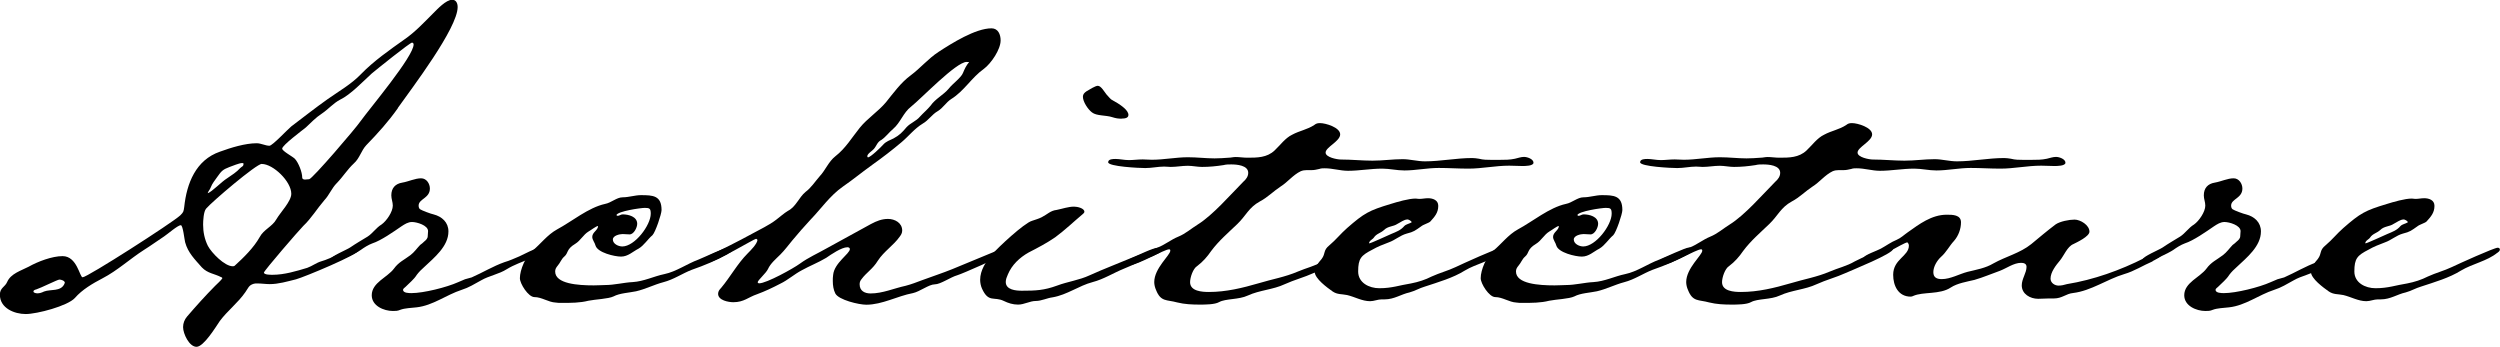
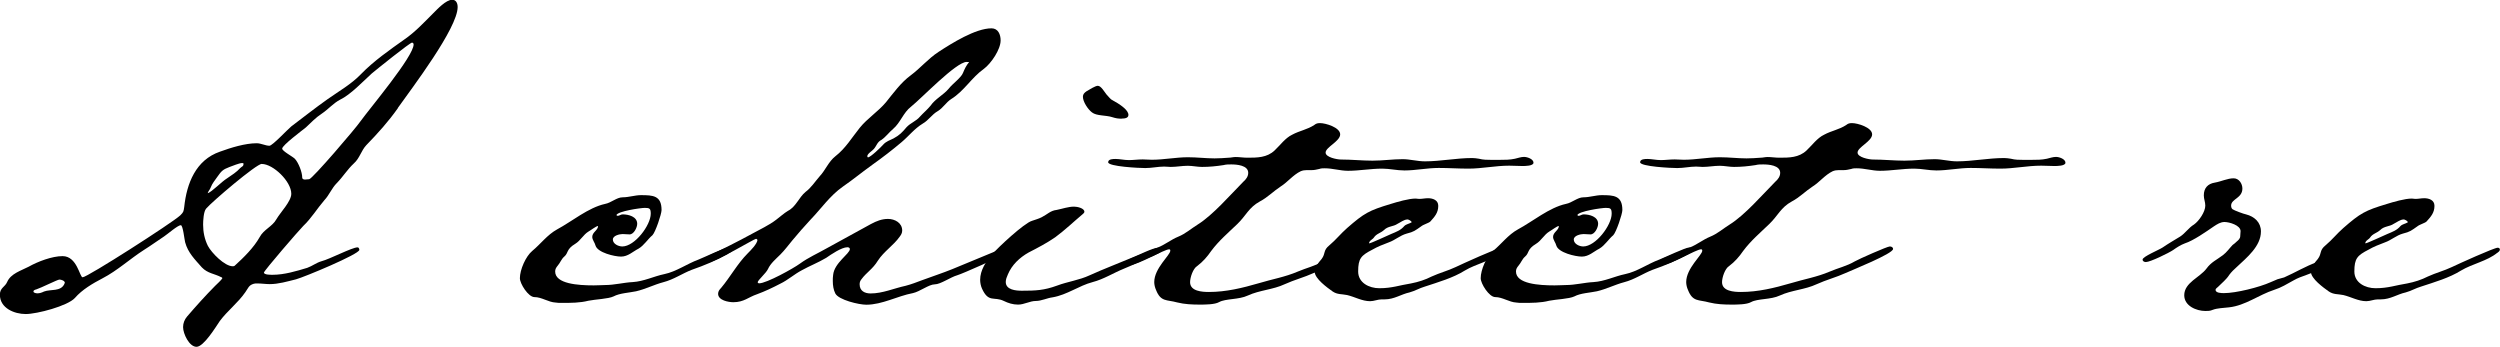
<svg xmlns="http://www.w3.org/2000/svg" id="_レイヤー_2" data-name="レイヤー 2" viewBox="0 0 219.71 30.49">
  <g id="_レイヤー_1-2" data-name="レイヤー 1">
    <g>
      <path d="M34.97,9.5c-.83,1.18-1.76,2.21-2.78,3.26-.45.48-.58,1.15-1.09,1.6-.58.54-.96,1.18-1.5,1.73-.45.45-.67,1.06-1.09,1.5-.64.74-1.15,1.6-1.86,2.27-.38.38-3.42,3.9-3.46,4.1.03.19.54.19.77.19,1.02,0,2.08-.32,3.04-.61.45-.16.8-.45,1.25-.58.74-.19,2.69-1.22,3.17-1.22.13,0,.16.16.16.22,0,.38-4.86,2.4-5.57,2.59-.77.19-1.54.42-2.3.42-.35,0-.74-.06-1.12-.06-.1,0-.19,0-.29.03-.45.13-.48.38-.74.74-.64.93-1.57,1.63-2.24,2.53-.35.51-1.41,2.27-2.05,2.27s-1.18-1.15-1.18-1.73c0-.35.13-.67.35-.93.8-.93,1.6-1.82,2.46-2.69.13-.13.58-.54.64-.67,0-.06-.06-.1-.1-.1-.61-.32-1.18-.32-1.7-.86-.61-.7-1.22-1.28-1.47-2.21-.06-.22-.19-1.5-.38-1.5-.26,0-1.18.8-1.47.99-.58.38-1.15.8-1.76,1.18-1.25.8-2.34,1.82-3.65,2.5-.86.45-1.79.99-2.43,1.73-.64.7-3.33,1.41-4.32,1.41s-2.27-.51-2.27-1.7c0-.61.45-.67.64-1.12.32-.74,1.22-.99,1.89-1.34.8-.45,2.05-.93,2.98-.93,1.28,0,1.5,1.86,1.76,1.86.42,0,7.9-4.8,8.58-5.44.29-.29.29-.32.35-.74.22-2.08,1.02-4.13,3.14-4.86.96-.35,2.21-.74,3.23-.74.38,0,.77.22,1.12.22.26,0,1.6-1.44,1.92-1.7,1.06-.8,2.11-1.63,3.2-2.4.99-.7,2.08-1.31,2.94-2.21,1.12-1.15,2.5-2.11,3.81-3.04.93-.64,1.73-1.5,2.53-2.3.35-.35,1.12-1.18,1.66-1.18.35,0,.48.32.48.64,0,1.86-4.03,7.14-5.25,8.86ZM5.7,24.86c0-.19-.32-.29-.48-.29s-1.63.74-2.02.86c-.1.03-.26.06-.26.19s.26.16.35.16c.19,0,.38-.06.58-.16.58-.22,1.47.03,1.79-.67l.03-.1ZM23.01,14.4c-.48,0-4.42,3.36-4.9,3.94-.22.26-.26,1.06-.26,1.41,0,.64.13,1.28.42,1.86.32.61,1.47,1.79,2.18,1.79.06,0,.13,0,.19-.06.77-.7,1.66-1.57,2.18-2.5.35-.67,1.12-.93,1.47-1.57.35-.61,1.31-1.57,1.31-2.24,0-1.09-1.6-2.62-2.59-2.62ZM21.28,14.33c-.26,0-.86.26-1.12.35-.58.22-.7.35-1.06.86-.22.32-.45.58-.58.93-.06.19-.26.38-.26.51.38-.13,1.22-1.02,1.7-1.31.42-.29.83-.54,1.15-.9.16-.16.29-.13.29-.38,0-.06-.06-.06-.13-.06ZM36.22,3.74c-.19,0-3.17,2.4-3.55,2.72-.77.7-1.86,1.86-2.78,2.3-.61.32-1.02.83-1.6,1.22-.54.35-.96.8-1.41,1.22-.32.26-2.08,1.57-2.08,1.86,0,.22.93.7,1.12.9.32.35.64,1.18.64,1.63,0,.16.13.19.26.19.1,0,.22-.03.35-.03.26,0,4.1-4.48,4.51-5.09.83-1.15,4.67-5.7,4.67-6.75,0-.06-.03-.16-.13-.16Z" />
-       <path d="M46.53,22.75c-.67.29-1.34.51-1.98.9-.7.45-1.57.58-2.27.99-.58.32-1.09.64-1.7.83-1.38.45-2.53,1.38-3.97,1.54-.48.06-1.02.06-1.44.22-.22.1-.42.1-.64.1-.8,0-1.86-.45-1.86-1.38,0-1.12,1.38-1.57,1.95-2.34.42-.58.9-.77,1.44-1.18.35-.26.58-.61.86-.9.13-.1.26-.19.38-.32.13-.1.29-.26.29-.45,0-.16.03-.29.03-.45,0-.51-.99-.8-1.41-.8-.35,0-.64.19-.93.38-.7.48-1.79,1.25-2.56,1.5-.35.13-.7.35-1.02.58-.38.26-2.02,1.06-2.4,1.06-.13,0-.29-.06-.29-.22,0-.26,1.47-.86,1.76-1.06.51-.35,1.02-.64,1.54-.96.45-.29.74-.77,1.22-1.06.45-.32.99-1.12.99-1.66,0-.32-.13-.58-.13-.9,0-.64.35-1.02.96-1.12.58-.1,1.12-.38,1.66-.38.48,0,.77.48.77.9,0,.86-.99.9-.99,1.5,0,.1.03.26.13.32.13.1.99.42,1.18.45.74.19,1.31.7,1.31,1.5,0,1.31-1.25,2.3-2.14,3.14-.22.19-.45.42-.64.67-.26.42-.64.7-.99,1.06-.06.06-.22.16-.22.26,0,.29.54.29.74.29,1.06,0,3.1-.51,4.1-.96l.61-.26.58-.16c.96-.42,1.89-.99,2.88-1.34.45-.13.86-.32,1.31-.51.32-.16,1.54-.77,1.79-.77.1,0,.26.06.26.19,0,.29-.9.7-1.15.8Z" />
      <path d="M64,22.3c-1.02.58-2.08,1.02-3.2,1.41-.83.32-1.6.86-2.5,1.09-.83.22-1.57.61-2.4.8-.61.13-1.44.16-1.98.45-.45.22-1.63.26-2.21.38-.74.19-1.5.19-2.37.19-.16,0-.35,0-.51-.03-.64-.03-1.22-.48-1.86-.48-.54,0-1.28-1.18-1.28-1.66,0-.74.51-1.92,1.09-2.4.74-.61,1.31-1.41,2.18-1.89,1.31-.7,2.75-1.92,4.22-2.24.54-.1,1.02-.58,1.54-.58.54,0,1.09-.19,1.6-.19,1.06,0,1.82.03,1.82,1.31,0,.35-.54,1.95-.8,2.21-.42.35-.74.9-1.22,1.18-.51.26-.93.7-1.54.7-.58,0-2.05-.35-2.24-.96-.06-.26-.29-.51-.29-.77,0-.42.51-.58.51-.96-.16,0-.64.38-.83.48-.48.29-.7.8-1.18,1.09-.8.48-.58.8-.96,1.12-.26.22-.35.54-.58.8-.13.16-.22.29-.22.51,0,1.09,2.02,1.22,3.39,1.22.42,0,.77-.03.99-.03.83,0,1.63-.22,2.43-.26.99-.06,1.86-.51,2.78-.7,1.06-.22,1.98-.9,3.01-1.28.48-.19,2.3-1.06,2.62-1.06.1,0,.38.03.38.19s-.29.29-.42.35ZM56.67,18.27c-.35,0-2.4.29-2.5.64l.1.06c.16,0,.29-.13.45-.13.51,0,1.28.19,1.28.83,0,.32-.29.93-.67.93-.19,0-.42-.03-.61-.03-.26,0-.86.13-.86.48,0,.38.48.61.83.61,1.09,0,2.5-1.86,2.5-2.88,0-.45-.1-.51-.51-.51Z" />
      <path d="M88.32,22.3c-.35.26-3.74,1.76-4.19,1.89-.58.16-1.47.8-1.98.8s-1.31.64-1.92.77c-1.38.26-2.69,1.02-4.1,1.02-.64,0-2.43-.42-2.72-.99-.16-.32-.22-.7-.22-1.09,0-.16,0-.38.03-.54.1-1.06,1.47-1.86,1.47-2.27,0-.13-.13-.16-.22-.16-.51,0-1.44.64-1.86.93-.7.42-1.44.7-2.14,1.09-.67.35-1.22.86-1.89,1.18-.67.35-1.34.67-2.05.93-.77.26-1.15.7-2.08.7-.42,0-1.34-.16-1.34-.74,0-.22.13-.38.26-.51.83-.99,1.44-2.14,2.34-3.04.26-.26.83-.83.86-1.18-.06-.1-.1-.1-.13-.1-.16,0-3.58,2.08-4.26,2.08-.13,0-.32-.06-.32-.19,0-.29,1.02-.67,1.25-.8,1.38-.67,2.72-1.38,4.06-2.11.35-.19.74-.42,1.06-.67.35-.26.64-.54,1.02-.77.7-.35.96-1.18,1.54-1.66.51-.38.83-.9,1.25-1.38.51-.54.77-1.28,1.38-1.76.9-.7,1.44-1.63,2.14-2.5.67-.83,1.6-1.41,2.3-2.24.67-.83,1.31-1.73,2.18-2.37.86-.64,1.54-1.47,2.43-2.05,1.18-.77,3.26-2.08,4.67-2.08.58,0,.8.54.8,1.06,0,.8-.83,2.02-1.47,2.5-1.09.77-1.73,1.95-2.88,2.66-.45.29-.7.77-1.18,1.06-.51.29-.8.8-1.31,1.09-.74.45-1.22,1.09-1.86,1.63-.83.7-1.66,1.34-2.56,1.98-.86.61-1.7,1.31-2.59,1.92-1.15.8-1.92,1.95-2.88,2.94-.54.58-1.06,1.18-1.57,1.79-.35.42-.67.86-1.06,1.25-.38.38-.86.77-1.09,1.28-.16.35-.9.99-.9,1.15,0,.06.06.1.13.1.64,0,3.01-1.31,3.58-1.73.74-.54,1.57-.9,2.34-1.34l3.9-2.14c.48-.26.96-.45,1.5-.45.61,0,1.25.35,1.25,1.02,0,.22-.1.38-.22.54-.54.77-1.38,1.28-1.92,2.11-.45.74-.99,1.02-1.44,1.63-.13.16-.16.29-.16.45,0,.58.45.8.96.8,1.06,0,2.05-.45,3.07-.67.51-.13.99-.32,1.5-.51.86-.32,1.76-.61,2.62-.96l3.87-1.6c.26-.1.61-.29.96-.29.06.03.13.1.13.19,0,.13-.26.29-.35.35ZM84.96,5.44c-.93,0-3.97,3.2-4.9,3.94-.67.51-.93,1.41-1.57,1.95-.35.29-.64.7-1.02.96-.38.19-.42.51-.67.8-.13.16-.58.42-.58.64,0,.03.03.1.06.1.22,0,1.15-.9,1.34-1.12.26-.29.58-.38.9-.54.54-.29.77-.54,1.15-.99.35-.38.86-.54,1.18-.93.29-.32.64-.61.93-.96.42-.61,1.12-.93,1.6-1.5.32-.42,1.09-.96,1.25-1.38.16-.38.26-.61.54-.96h-.22Z" />
      <path d="M101.47,22.43c-.93.35-1.79.83-2.69,1.18-.93.38-1.79.93-2.75,1.18-1.22.32-2.24,1.12-3.52,1.34-.48.06-.99.32-1.47.32-.54,0-1.02.32-1.57.32-.45,0-.86-.13-1.25-.32-.86-.42-1.34.19-1.92-1.09-.1-.22-.16-.51-.16-.77,0-.83.51-1.63,1.06-2.24.51-.61,2.82-2.75,3.49-2.94.29-.1.61-.19.86-.32.51-.26.77-.58,1.31-.64.51-.1,1.02-.29,1.54-.29.26,0,.9.13.9.45,0,.1-.1.16-.16.22-.8.67-1.57,1.41-2.4,2.02-.74.51-1.54.93-2.34,1.34-.8.45-1.47,1.09-1.82,1.92-.1.22-.19.45-.19.67,0,.7.9.77,1.41.77,1.22,0,1.95-.03,3.1-.45.93-.35,1.95-.48,2.85-.9,1.28-.58,2.56-1.06,3.84-1.6.51-.19,1.73-.83,2.21-.83.1,0,.29.06.29.19,0,.22-.45.38-.61.45ZM98.59,10.43c-.32,0-.51-.03-.83-.13-.58-.19-1.38-.1-1.79-.42-.35-.26-.8-.93-.8-1.38,0-.22.13-.35.32-.48.22-.13.77-.48.99-.48.29,0,.58.54.77.77.54.58.19.29.99.77.29.19.93.61.93,1.02,0,.29-.35.32-.58.32Z" />
      <path d="M133.79,14.59c-.38,0-.77-.03-1.15-.03-1.22,0-2.4.26-3.58.26-.9,0-1.76-.06-2.62-.06-1.02,0-2.02.22-3.01.22-.67,0-1.31-.16-1.95-.16-1.02,0-2.02.19-3.01.19-.7,0-1.34-.22-2.05-.22-.16,0-.32,0-.48.06-.26.06-.45.1-.64.1h-.45c-.19,0-.38.03-.54.1-.67.32-1.15.96-1.76,1.34-.64.42-1.15.96-1.82,1.31-.99.54-1.22,1.25-1.98,1.98-.8.77-1.63,1.47-2.3,2.37-.35.51-.74.96-1.25,1.34-.35.22-.61.99-.61,1.41,0,.8,1.06.86,1.66.86,1.5,0,2.94-.35,4.38-.77,1.15-.35,2.3-.54,3.42-1.02.74-.32,1.5-.48,2.21-.9.32-.19,2.85-1.31,3.07-1.31.13,0,.29.06.29.22,0,.42-3.62,1.86-4.16,2.11-.83.38-1.73.61-2.56.99-1.02.48-2.18.51-3.23.99-.8.38-1.95.26-2.53.58-.38.22-1.25.22-1.7.22-.67,0-1.34-.03-1.98-.19-.93-.26-1.44-.03-1.86-1.09-.1-.22-.16-.48-.16-.7,0-1.22,1.41-2.37,1.41-2.75,0-.06,0-.13-.1-.13-.42,0-2.75,1.38-3.42,1.38-.1,0-.38-.06-.38-.19,0-.29,1.22-.7,1.47-.8.45-.16.86-.38,1.31-.54.67-.26,1.18-.7,1.82-.96.64-.26,1.12-.7,1.7-1.06,1.34-.83,2.88-2.62,4.03-3.78.22-.19.42-.45.42-.77,0-.67-1.02-.74-1.5-.74-.22,0-.45,0-.67.06-.64.1-1.25.16-1.89.16-.42,0-.83-.1-1.25-.1-.51,0-.99.1-1.5.1-.19,0-.38-.03-.58-.03-.54,0-1.09.13-1.66.13-.51,0-3.26-.13-3.26-.51,0-.29.45-.29.64-.29.38,0,.77.1,1.18.1.38,0,.8-.06,1.22-.06.26,0,.51.03.8.03,1.06,0,2.11-.22,3.17-.22.8,0,1.57.1,2.34.1.42,0,.83-.03,1.25-.06.19,0,.38-.06.61-.06.32,0,.67.06,1.02.06.86,0,1.73,0,2.4-.64.48-.45.93-1.09,1.54-1.38.64-.35,1.34-.45,1.95-.86.16-.13.29-.16.51-.16.48,0,1.76.38,1.76.99s-1.28,1.12-1.28,1.6c0,.42,1.02.61,1.34.61.93,0,1.86.1,2.78.1s1.76-.13,2.66-.13c.64,0,1.28.19,1.95.19,1.38,0,2.75-.29,4.16-.29.19,0,.38.03.58.06.38.1.74.1,1.09.1h.7c.48,0,.93,0,1.38-.1.26-.06.54-.16.8-.16.29,0,.83.19.83.51,0,.29-.74.29-.96.29Z" />
      <path d="M131.93,22.21c-.9.74-2.18.96-3.2,1.57-1.02.64-2.34,1.02-3.52,1.41-.45.13-.86.38-1.34.51-.74.16-1.34.61-2.18.61h-.26c-.35,0-.67.16-1.02.16-.7,0-1.34-.38-2.02-.54-.48-.1-.86-.03-1.28-.32-.45-.32-1.57-1.12-1.57-1.73,0-.45.35-.8.61-1.12.38-.51.1-.74.7-1.22.54-.45.99-1.02,1.54-1.5,1.5-1.31,1.92-1.54,3.81-2.11.61-.19,1.6-.48,2.21-.48.1,0,.19.03.32.03.26,0,.51-.06.77-.06.42,0,.9.16.9.67,0,.61-.32.96-.7,1.38-.13.13-.61.26-.8.42-.54.38-.64.48-1.28.64-.58.16-1.02.58-1.57.77-.51.19-.99.38-1.44.64-.99.51-1.25.77-1.25,1.92,0,.99.96,1.47,1.86,1.47,1.12,0,1.76-.26,2.78-.42.67-.13,1.25-.32,1.82-.61.7-.32,1.44-.51,2.11-.83.54-.26,3.71-1.7,4.03-1.7.1,0,.19.06.19.16,0,.13-.13.22-.22.29ZM123.68,19.29c-.29,0-.61.26-.86.38-.38.26-.83.19-1.18.54-.32.29-.67.32-.9.67-.1.16-.42.26-.42.51.16,0,1.63-.7,1.95-.83.45-.19.83-.32,1.15-.7.16-.16.42-.19.64-.32,0-.13-.29-.26-.38-.26Z" />
      <path d="M148.44,22.3c-1.02.58-2.08,1.02-3.2,1.41-.83.32-1.6.86-2.5,1.09-.83.22-1.57.61-2.4.8-.61.13-1.44.16-1.98.45-.45.22-1.63.26-2.21.38-.74.19-1.5.19-2.37.19-.16,0-.35,0-.51-.03-.64-.03-1.22-.48-1.86-.48-.54,0-1.28-1.18-1.28-1.66,0-.74.51-1.92,1.09-2.4.74-.61,1.31-1.41,2.18-1.89,1.31-.7,2.75-1.92,4.22-2.24.54-.1,1.02-.58,1.54-.58.54,0,1.09-.19,1.6-.19,1.06,0,1.82.03,1.82,1.31,0,.35-.54,1.95-.8,2.21-.42.35-.74.9-1.22,1.18-.51.26-.93.7-1.54.7-.58,0-2.05-.35-2.24-.96-.06-.26-.29-.51-.29-.77,0-.42.51-.58.51-.96-.16,0-.64.38-.83.48-.48.29-.7.8-1.18,1.09-.8.48-.58.8-.96,1.12-.26.22-.35.54-.58.8-.13.16-.22.29-.22.51,0,1.09,2.02,1.22,3.39,1.22.42,0,.77-.03.99-.03.83,0,1.63-.22,2.43-.26.99-.06,1.86-.51,2.78-.7,1.06-.22,1.98-.9,3.01-1.28.48-.19,2.3-1.06,2.62-1.06.1,0,.38.03.38.19s-.29.29-.42.35ZM141.12,18.27c-.35,0-2.4.29-2.5.64l.1.06c.16,0,.29-.13.45-.13.51,0,1.28.19,1.28.83,0,.32-.29.93-.67.93-.19,0-.42-.03-.61-.03-.26,0-.86.13-.86.48,0,.38.48.61.83.61,1.09,0,2.5-1.86,2.5-2.88,0-.45-.1-.51-.51-.51Z" />
      <path d="M180.54,14.59c-.38,0-.77-.03-1.15-.03-1.22,0-2.4.26-3.58.26-.9,0-1.76-.06-2.62-.06-1.02,0-2.02.22-3.01.22-.67,0-1.31-.16-1.95-.16-1.02,0-2.02.19-3.01.19-.7,0-1.34-.22-2.05-.22-.16,0-.32,0-.48.06-.26.06-.45.1-.64.1h-.45c-.19,0-.38.03-.54.1-.67.32-1.15.96-1.76,1.34-.64.42-1.15.96-1.82,1.31-.99.54-1.22,1.25-1.98,1.98-.8.77-1.63,1.47-2.3,2.37-.35.51-.74.96-1.25,1.34-.35.22-.61.99-.61,1.41,0,.8,1.06.86,1.66.86,1.5,0,2.94-.35,4.38-.77,1.15-.35,2.3-.54,3.42-1.02.74-.32,1.5-.48,2.21-.9.32-.19,2.85-1.31,3.07-1.31.13,0,.29.06.29.22,0,.42-3.62,1.86-4.16,2.11-.83.38-1.73.61-2.56.99-1.02.48-2.18.51-3.23.99-.8.38-1.95.26-2.53.58-.38.22-1.25.22-1.7.22-.67,0-1.34-.03-1.98-.19-.93-.26-1.44-.03-1.86-1.09-.1-.22-.16-.48-.16-.7,0-1.22,1.41-2.37,1.41-2.75,0-.06,0-.13-.1-.13-.42,0-2.75,1.38-3.42,1.38-.1,0-.38-.06-.38-.19,0-.29,1.22-.7,1.47-.8.45-.16.86-.38,1.31-.54.67-.26,1.18-.7,1.82-.96.64-.26,1.12-.7,1.7-1.06,1.34-.83,2.88-2.62,4.03-3.78.22-.19.42-.45.42-.77,0-.67-1.02-.74-1.5-.74-.22,0-.45,0-.67.06-.64.1-1.25.16-1.89.16-.42,0-.83-.1-1.25-.1-.51,0-.99.1-1.5.1-.19,0-.38-.03-.58-.03-.54,0-1.09.13-1.66.13-.51,0-3.26-.13-3.26-.51,0-.29.45-.29.64-.29.38,0,.77.1,1.18.1.38,0,.8-.06,1.22-.06.26,0,.51.03.8.03,1.06,0,2.11-.22,3.17-.22.8,0,1.57.1,2.34.1.42,0,.83-.03,1.25-.06.19,0,.38-.06.61-.06.32,0,.67.06,1.02.06.86,0,1.73,0,2.4-.64.48-.45.93-1.09,1.54-1.38.64-.35,1.34-.45,1.95-.86.16-.13.29-.16.51-.16.48,0,1.76.38,1.76.99s-1.28,1.12-1.28,1.6c0,.42,1.02.61,1.34.61.93,0,1.86.1,2.78.1s1.76-.13,2.66-.13c.64,0,1.28.19,1.95.19,1.38,0,2.75-.29,4.16-.29.19,0,.38.03.58.06.38.1.74.1,1.09.1h.7c.48,0,.93,0,1.38-.1.26-.06.54-.16.8-.16.29,0,.83.19.83.51,0,.29-.74.29-.96.29Z" />
-       <path d="M189.18,22.97c-.83.35-1.6.86-2.5,1.12-1.5.45-2.91,1.47-4.48,1.66-.64.06-.96.48-1.7.48h-.45c-.29,0-.61.03-.93.03-.7,0-1.44-.42-1.44-1.18,0-.58.42-1.09.42-1.63,0-.29-.26-.35-.48-.35-.64,0-1.28.48-1.86.7-.74.26-1.47.58-2.24.8-.67.16-1.5.29-2.08.67-.96.64-2.43.35-3.3.74-.06.03-.13.06-.22.06-1.09,0-1.54-.96-1.54-1.92,0-1.38,1.38-1.63,1.38-2.56,0-.1-.03-.19-.13-.29-.32,0-2.98,1.7-3.58,1.7-.13,0-.29-.1-.29-.32.03-.26,1.28-.67,1.54-.83.48-.26.9-.58,1.38-.77.38-.16.67-.45.99-.67.99-.7,2.08-1.54,3.42-1.54.51,0,1.25,0,1.25.67,0,.58-.22,1.18-.61,1.63-.42.45-.67.99-1.15,1.41-.35.32-.67.86-.67,1.34s.32.61.74.61c.77,0,1.54-.45,2.27-.64.77-.19,1.57-.32,2.27-.74,1.09-.61,2.34-.9,3.33-1.7.7-.58,1.41-1.18,2.14-1.73.38-.26,1.18-.42,1.66-.42.51,0,1.31.48,1.31,1.06,0,.42-1.09.93-1.41,1.09-.54.22-.83,1.02-1.18,1.44-.35.42-.83,1.02-.83,1.6,0,.38.38.61.7.61.26,0,.51-.06.74-.13,2.34-.38,4.7-1.22,6.82-2.3.29-.16.96-.58,1.28-.58.13,0,.26.06.26.19,0,.29-.61.54-.83.67Z" />
      <path d="M205.82,22.75c-.67.29-1.34.51-1.98.9-.7.45-1.57.58-2.27.99-.58.32-1.09.64-1.7.83-1.38.45-2.53,1.38-3.97,1.54-.48.06-1.02.06-1.44.22-.22.1-.42.1-.64.1-.8,0-1.86-.45-1.86-1.38,0-1.12,1.38-1.57,1.95-2.34.42-.58.9-.77,1.44-1.18.35-.26.58-.61.86-.9.13-.1.26-.19.38-.32.13-.1.29-.26.29-.45,0-.16.03-.29.03-.45,0-.51-.99-.8-1.41-.8-.35,0-.64.19-.93.38-.7.48-1.79,1.25-2.56,1.5-.35.13-.7.35-1.02.58-.38.26-2.02,1.06-2.4,1.06-.13,0-.29-.06-.29-.22,0-.26,1.47-.86,1.76-1.06.51-.35,1.02-.64,1.54-.96.45-.29.74-.77,1.22-1.06.45-.32.99-1.12.99-1.66,0-.32-.13-.58-.13-.9,0-.64.35-1.02.96-1.12.58-.1,1.12-.38,1.66-.38.48,0,.77.48.77.9,0,.86-.99.9-.99,1.5,0,.1.03.26.13.32.13.1.99.42,1.18.45.74.19,1.31.7,1.31,1.5,0,1.31-1.25,2.3-2.14,3.14-.22.19-.45.42-.64.67-.26.42-.64.7-.99,1.06-.06.06-.22.16-.22.26,0,.29.54.29.74.29,1.06,0,3.1-.51,4.1-.96l.61-.26.58-.16c.96-.42,1.89-.99,2.88-1.34.45-.13.86-.32,1.31-.51.32-.16,1.54-.77,1.79-.77.1,0,.26.06.26.19,0,.29-.9.7-1.15.8Z" />
      <path d="M219.48,22.21c-.9.74-2.18.96-3.2,1.57-1.02.64-2.34,1.02-3.52,1.41-.45.13-.86.38-1.34.51-.74.16-1.34.61-2.18.61h-.26c-.35,0-.67.16-1.02.16-.7,0-1.34-.38-2.02-.54-.48-.1-.86-.03-1.28-.32-.45-.32-1.57-1.12-1.57-1.73,0-.45.35-.8.61-1.12.38-.51.1-.74.7-1.22.54-.45.99-1.02,1.54-1.5,1.5-1.31,1.92-1.54,3.81-2.11.61-.19,1.6-.48,2.21-.48.1,0,.19.03.32.03.26,0,.51-.06.77-.06.42,0,.9.16.9.67,0,.61-.32.96-.7,1.38-.13.13-.61.26-.8.42-.54.38-.64.48-1.28.64-.58.16-1.02.58-1.57.77-.51.19-.99.38-1.44.64-.99.51-1.25.77-1.25,1.92,0,.99.96,1.47,1.86,1.47,1.12,0,1.76-.26,2.78-.42.67-.13,1.25-.32,1.82-.61.7-.32,1.44-.51,2.11-.83.54-.26,3.71-1.7,4.03-1.7.1,0,.19.06.19.16,0,.13-.13.22-.22.29ZM211.23,19.29c-.29,0-.61.26-.86.38-.38.26-.83.19-1.18.54-.32.29-.67.32-.9.67-.1.16-.42.26-.42.51.16,0,1.63-.7,1.95-.83.45-.19.83-.32,1.15-.7.16-.16.42-.19.64-.32,0-.13-.29-.26-.38-.26Z" />
    </g>
  </g>
</svg>